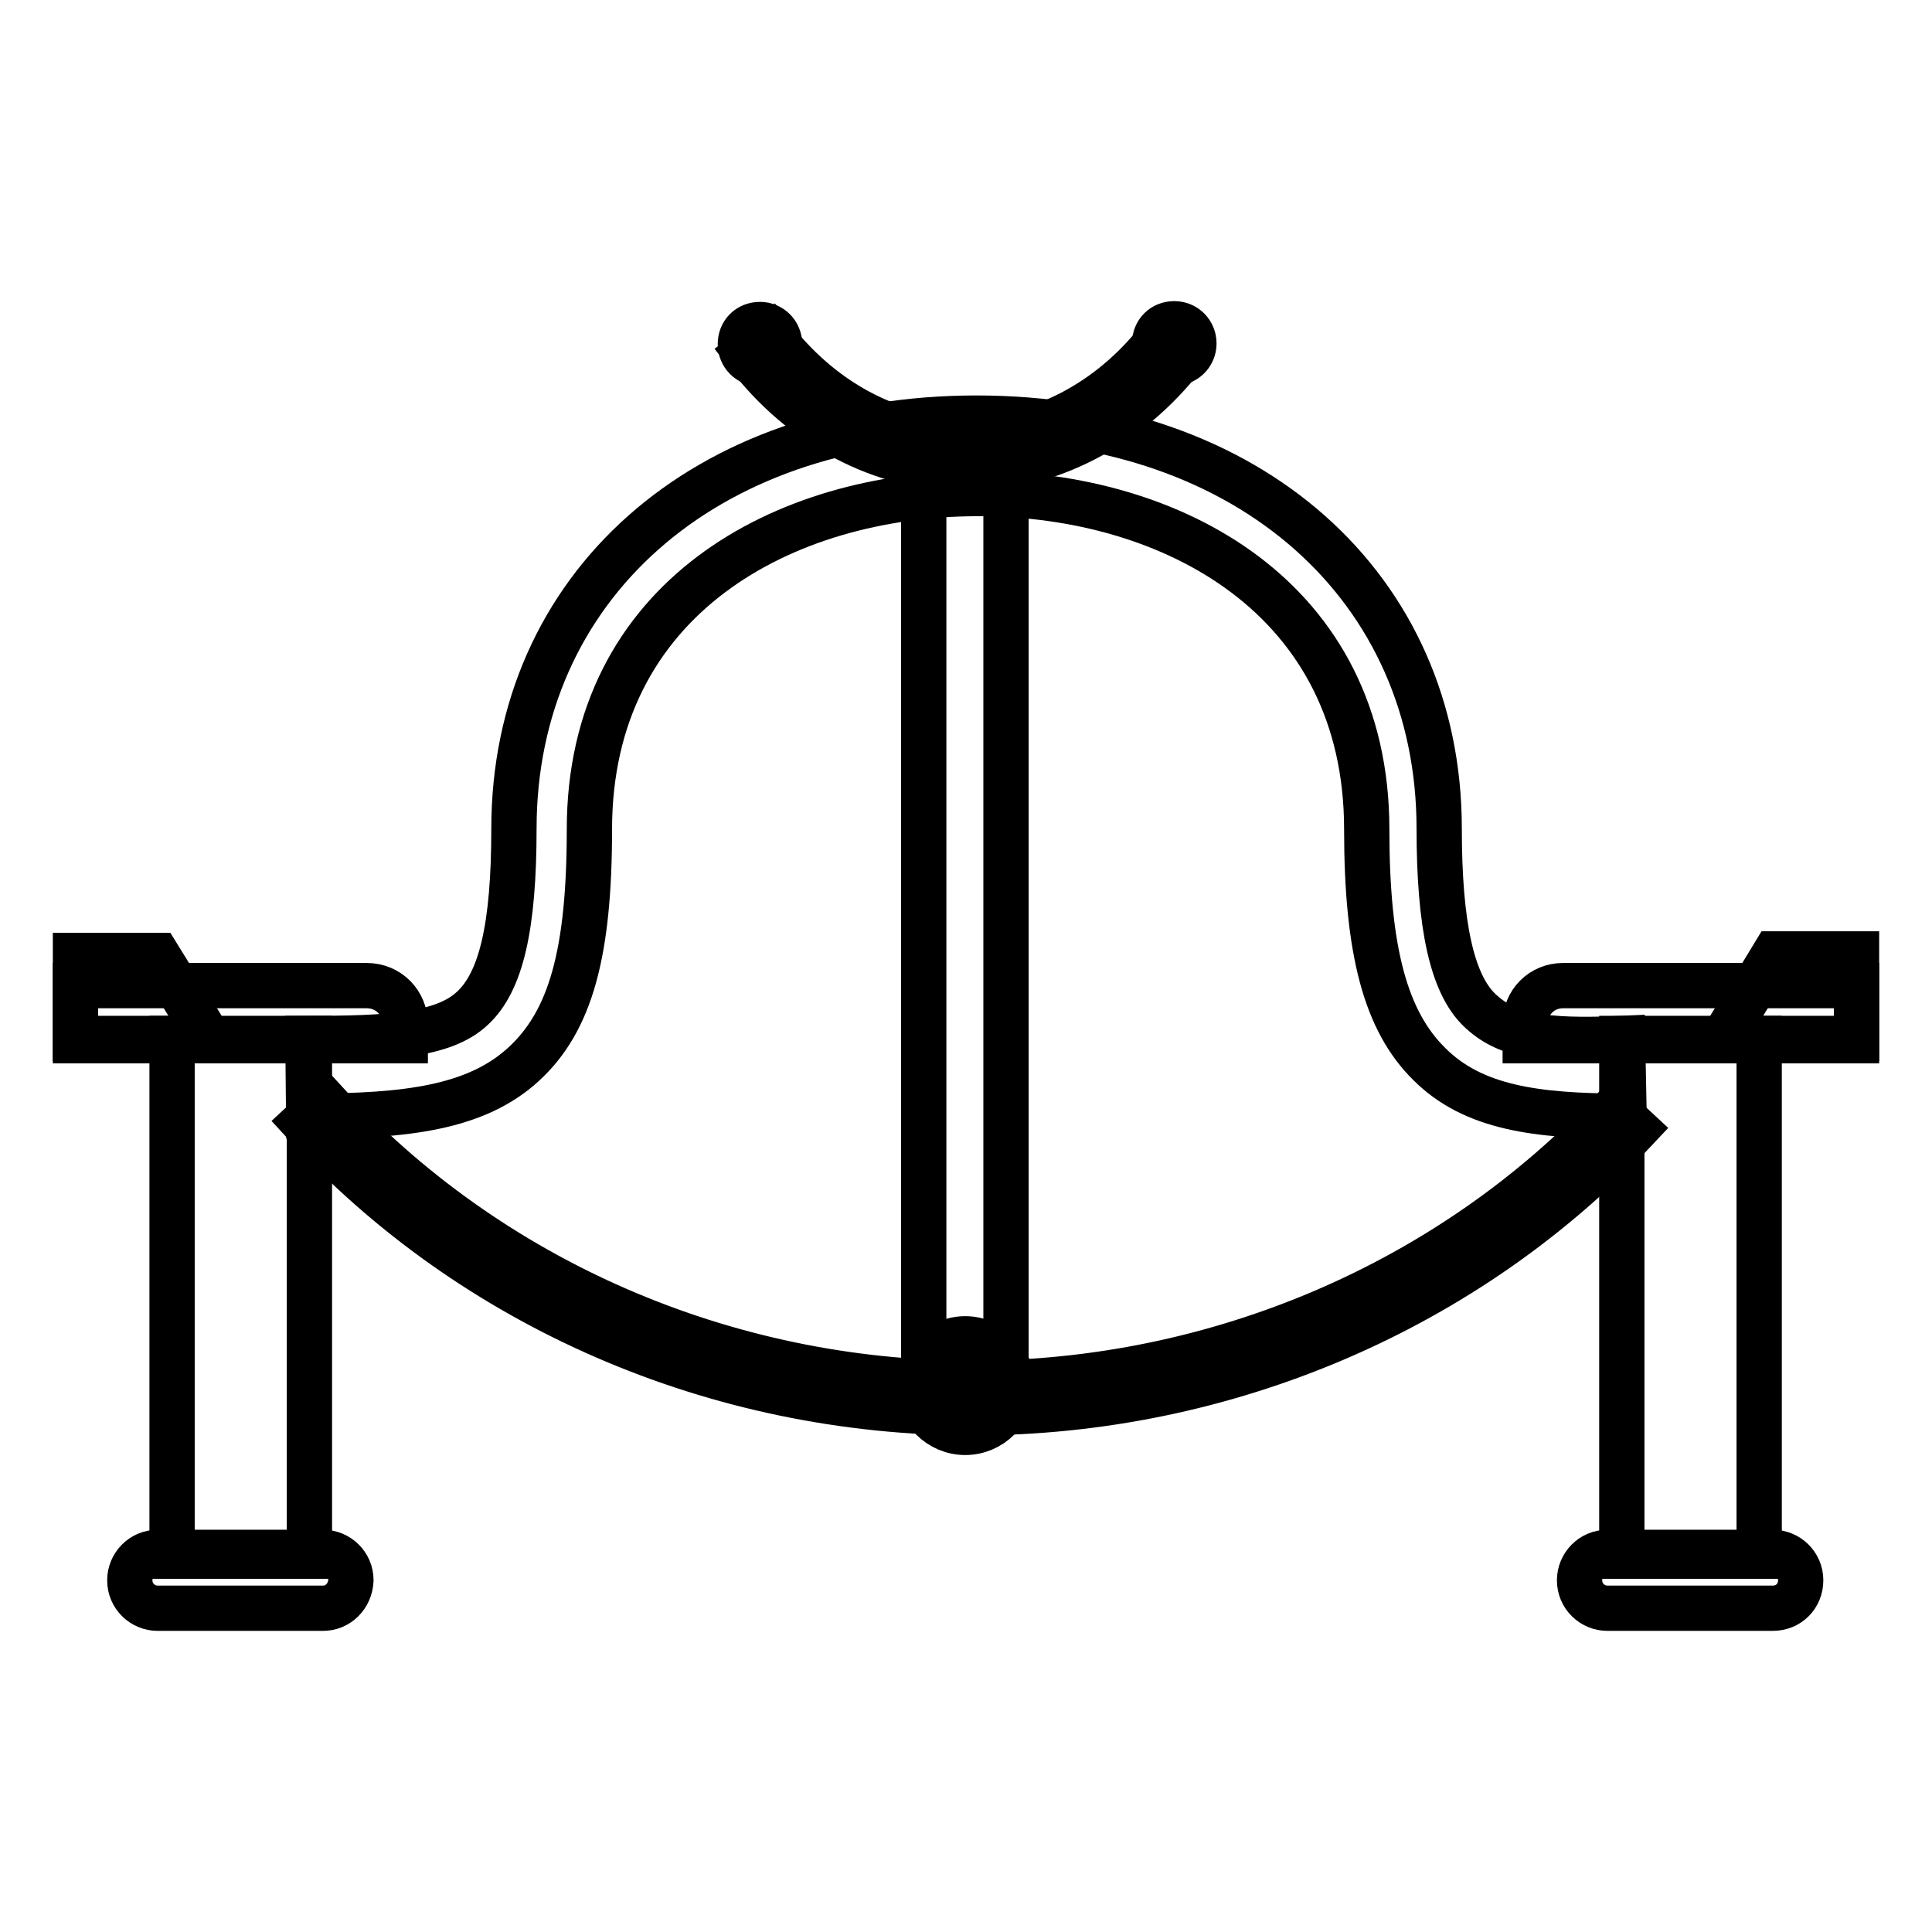
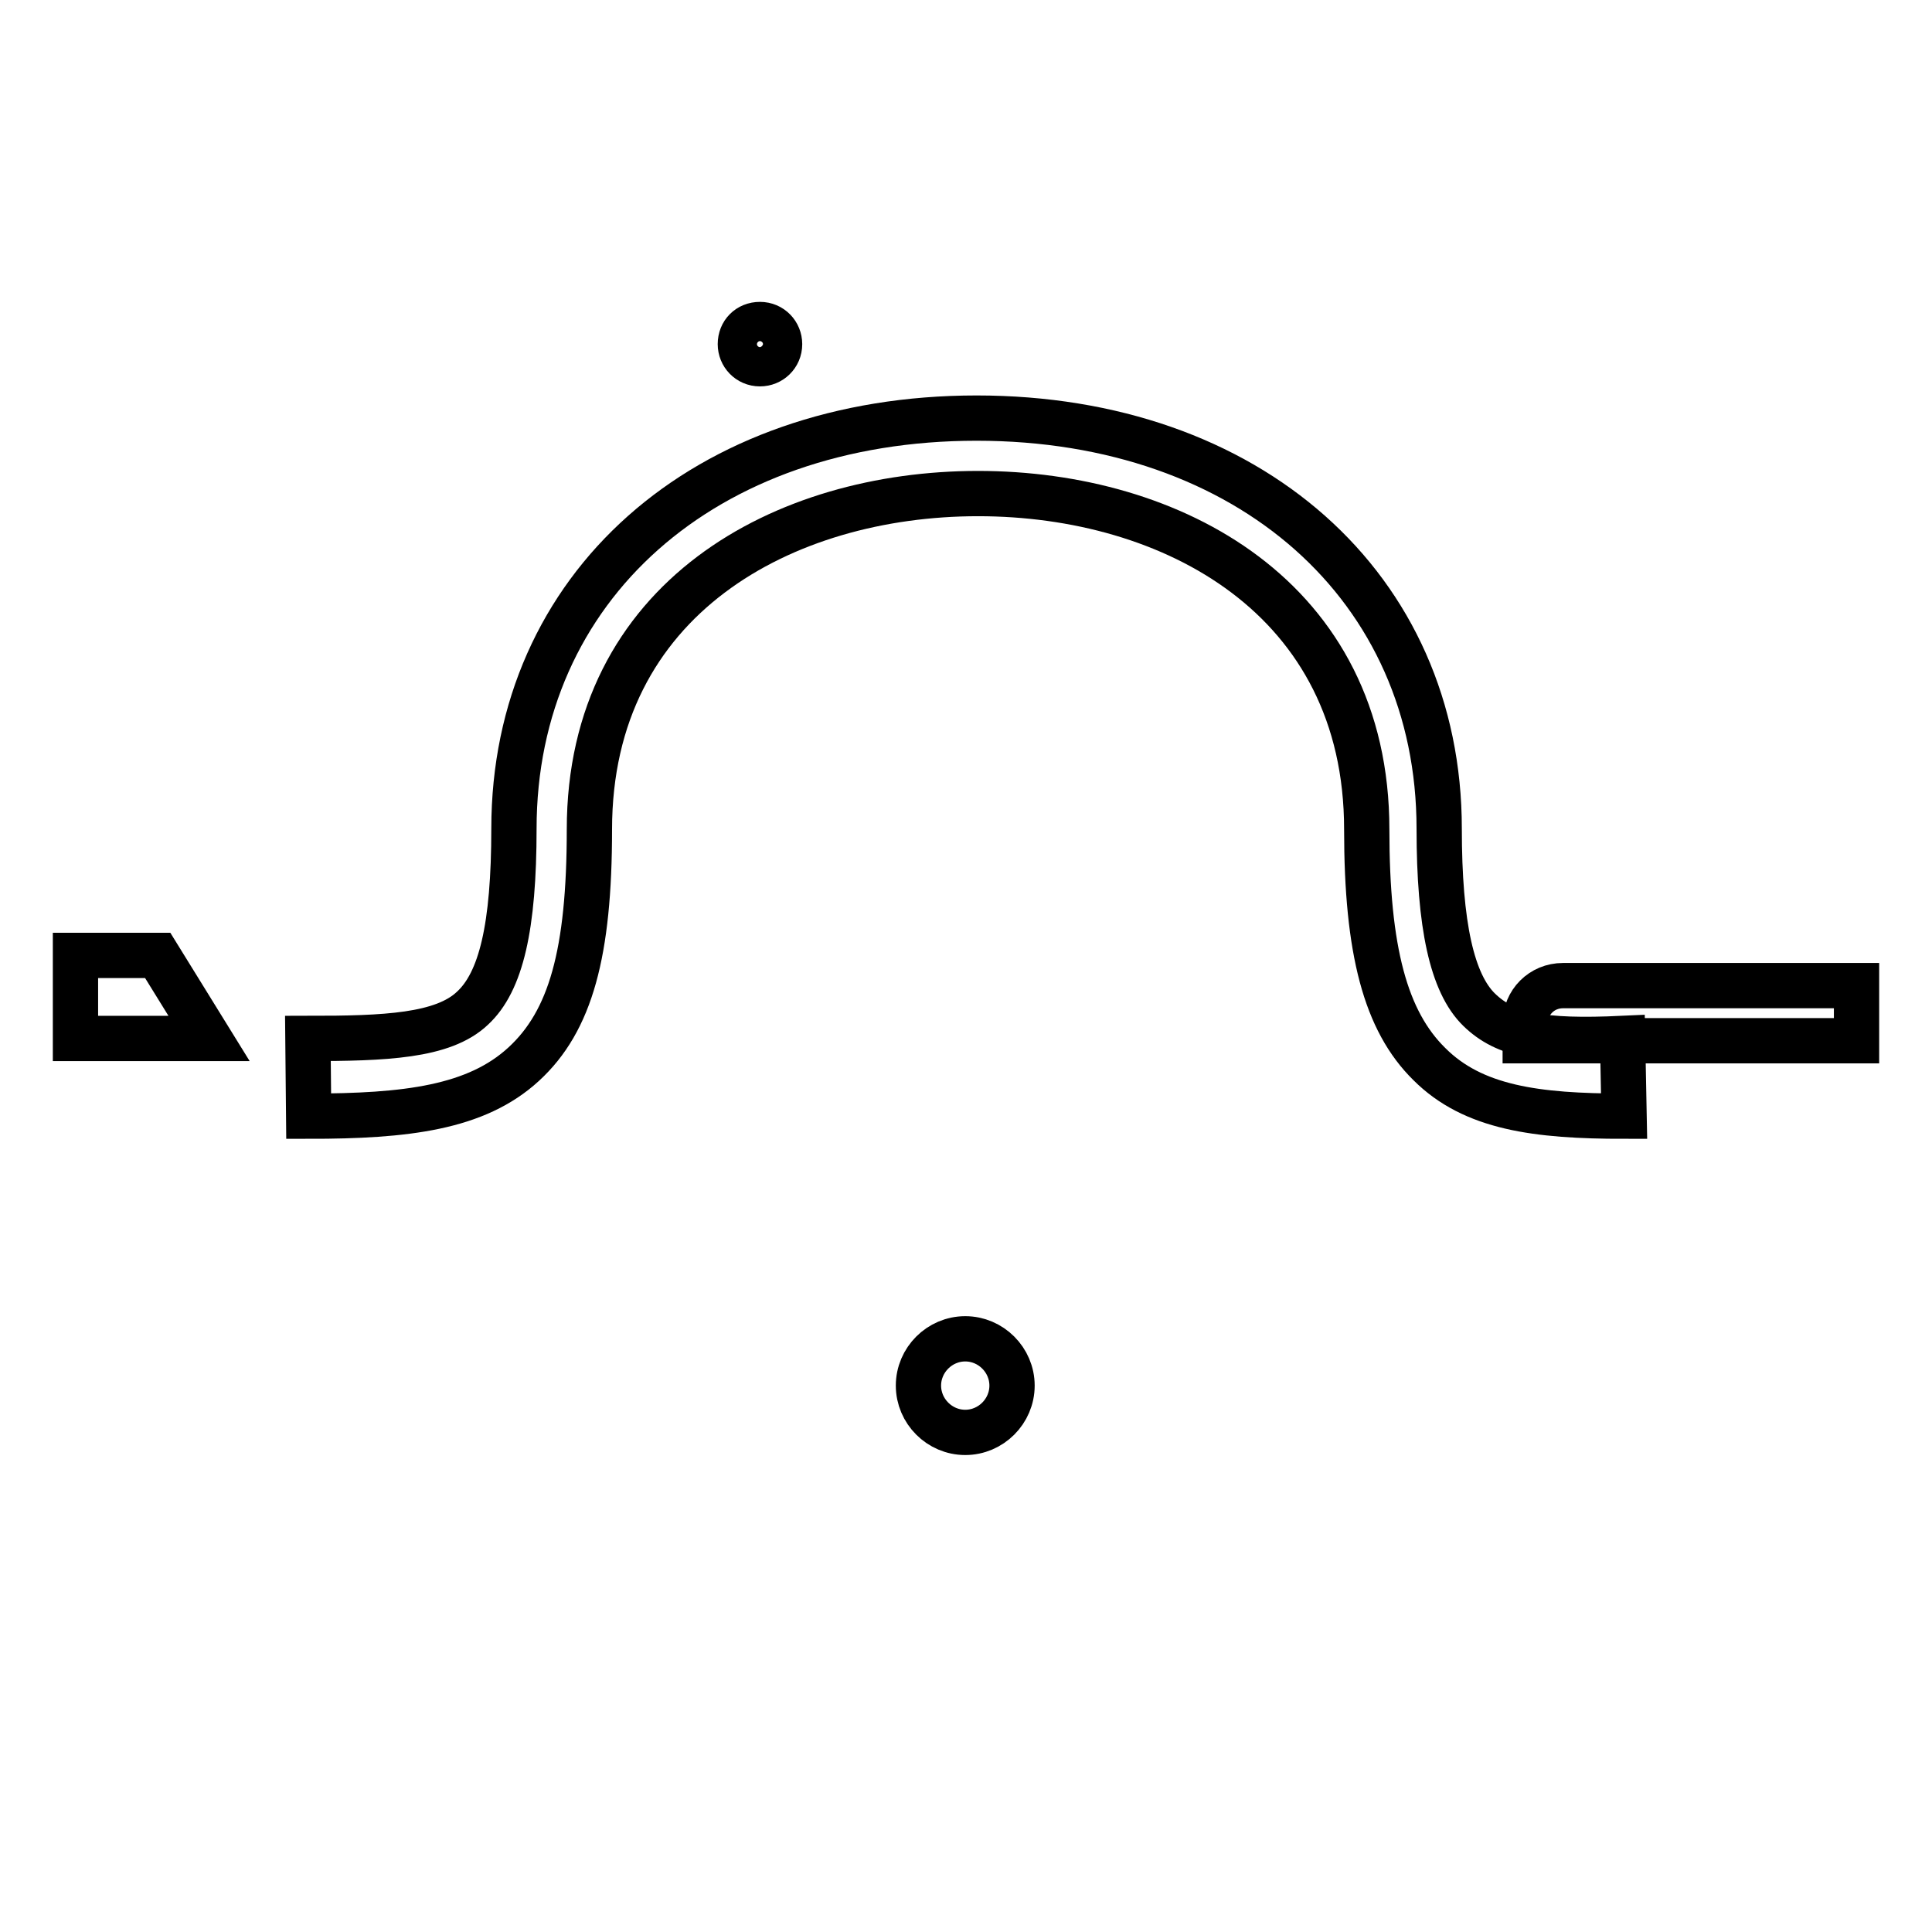
<svg xmlns="http://www.w3.org/2000/svg" version="1.1" x="0px" y="0px" viewBox="0 0 256 256" enable-background="new 0 0 256 256" xml:space="preserve">
  <g>
-     <path stroke-width="6" fill-opacity="0" stroke="#000000" d="M22.8,137.6H41v68.6H22.8V137.6z M214.9,137.6h18.2v68.6h-18.2V137.6z" />
-     <path stroke-width="6" fill-opacity="0" stroke="#000000" d="M53.7,137.9H10v-7.3h38.6c2.9,0,5.1,2.3,5.1,5.1V137.9z M42.8,213.1H20.9c-2,0-3.7-1.6-3.7-3.7 c0-2,1.6-3.7,3.7-3.7h21.9c2,0,3.7,1.6,3.7,3.7C46.4,211.5,44.8,213.1,42.8,213.1z M234.9,213.1H213c-2,0-3.7-1.6-3.7-3.7 c0-2,1.6-3.7,3.7-3.7h21.9c2,0,3.7,1.6,3.7,3.7C238.6,211.5,237,213.1,234.9,213.1z" />
    <path stroke-width="6" fill-opacity="0" stroke="#000000" d="M27.7,137.6H10v-11h10.9L27.7,137.6z M246,137.9h-43.9v-2.3c0-2.8,2.2-5,5-5H246V137.9L246,137.9z" />
-     <path stroke-width="6" fill-opacity="0" stroke="#000000" d="M228.3,137.6H246v-11.2h-10.9L228.3,137.6z M122.4,65h10.9v120.2h-10.9V65z" />
-     <path stroke-width="6" fill-opacity="0" stroke="#000000" d="M128.9,187.2c-33.9,0-66.3-14-88.7-38.5l2.9-2.7c21.7,23.7,53,37.3,85.8,37.3c32.4,0,63.4-13.3,85-36.4 l2.9,2.7C194.4,173.5,162.3,187.2,128.9,187.2z M128,62.1c-11.1,0-21.7-5.6-29.1-15.3l3.2-2.4c6.6,8.7,16,13.8,25.9,13.8 c9.7,0,19.1-4.9,25.7-13.4l3.1,2.4C149.5,56.6,138.9,62.1,128,62.1L128,62.1z" />
    <path stroke-width="6" fill-opacity="0" stroke="#000000" d="M215.2,147.9c-11.6,0-20-1.1-25.8-6.9c-5.8-5.7-8.3-15-8.3-31.1c0-30.7-25.8-44.5-51.5-44.5 s-51.5,13.8-51.5,44.5c0,16.4-2.5,25.4-8.7,31.1c-6.3,5.8-15.6,6.9-28.5,6.9l-0.1-10.3c10.2,0,17.9-0.3,21.8-4 c3.8-3.5,5.5-10.8,5.5-23.8c0-32,25.2-54.4,61.3-54.4c36.1,0,61.3,22.4,61.3,54.4c0,12.8,1.7,20.5,5.3,24c3.5,3.4,8.3,4.3,19,3.8 L215.2,147.9L215.2,147.9z" />
-     <path stroke-width="6" fill-opacity="0" stroke="#000000" d="M153,45.5c0,1.4,1.1,2.6,2.6,2.6c1.4,0,2.6-1.1,2.6-2.6c0,0,0,0,0,0c0-1.4-1.1-2.6-2.6-2.6 C154.1,42.9,153,44,153,45.5C153,45.5,153,45.5,153,45.5z" />
    <path stroke-width="6" fill-opacity="0" stroke="#000000" d="M121.7,183.6c0,3.4,2.8,6.2,6.2,6.2c3.4,0,6.2-2.8,6.2-6.2s-2.8-6.2-6.2-6.2 C124.5,177.4,121.7,180.2,121.7,183.6z" />
    <path stroke-width="6" fill-opacity="0" stroke="#000000" d="M98.1,45.6c0,1.4,1.1,2.6,2.6,2.6c1.4,0,2.6-1.1,2.6-2.6c0,0,0,0,0,0c0-1.4-1.1-2.6-2.6-2.6 S98.1,44.1,98.1,45.6C98.1,45.6,98.1,45.6,98.1,45.6z" />
  </g>
</svg>